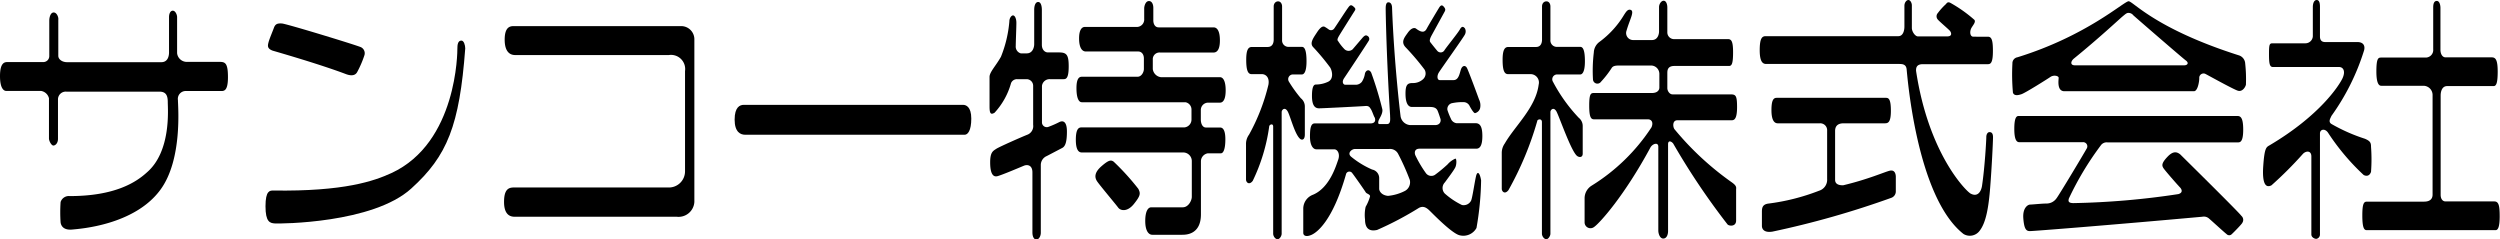
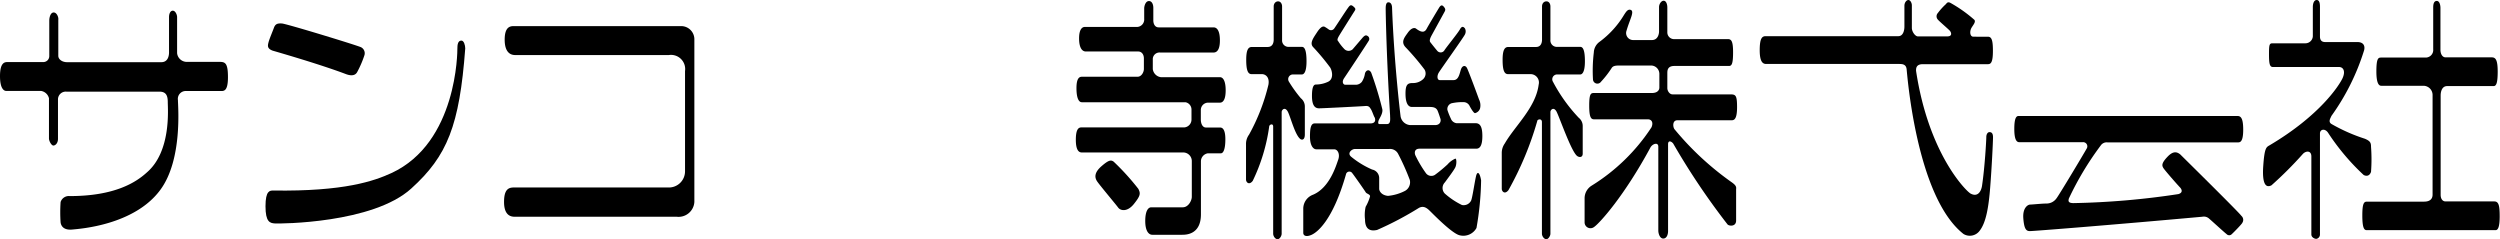
<svg xmlns="http://www.w3.org/2000/svg" viewBox="0 0 238.42 22.81">
  <title>アセット 1</title>
  <g id="レイヤー_2" data-name="レイヤー 2">
    <g id="layer_1" data-name="layer 1">
      <path d="M5.12,1.19c-.32,0-.42.51-.42.76V5.34a.57.57,0,0,1-.57.58H.7C.42,5.92,0,6,0,7.26S.42,8.67.58,8.67H3.9a.93.93,0,0,1,.77.7v3.84c0,.23.23.67.42.67s.44-.22.44-.64V9.5a.74.74,0,0,1,.8-.76H15.2c.64,0,.8.38.8,1s.35,4.7-2,6.71c-1,.91-3,2.25-7.35,2.25a.82.82,0,0,0-.87.57,14,14,0,0,0,0,1.95c.07.45.42.74,1.12.67s5.89-.41,8.38-3.77c2.15-2.89,1.69-8,1.69-8.57a.75.75,0,0,1,.78-.87H21c.32,0,.74.09.74-1.32s-.29-1.46-.86-1.46H17.76a.93.93,0,0,1-.87-.83V1.63c0-.22-.16-.61-.41-.61s-.36.32-.36.61V5c0,.35-.12.93-.73.93h-9c-.45,0-.83-.26-.83-.61V1.89C5.6,1.63,5.41,1.19,5.12,1.19Z" />
      <path d="M26,4.83C26.58,5,30.55,6.14,33,7.07c.32.12.83.23,1.06-.19a9.73,9.73,0,0,0,.7-1.63.64.64,0,0,0-.32-.74c-.29-.16-7.1-2.24-7.55-2.27s-.64.06-.77.42-.41,1-.51,1.37S25.5,4.64,26,4.83Z" />
      <path d="M44,3.87c-.35,0-.38.45-.38.74s0,9-6.3,11.9c-1.64.75-4.48,1.76-11.26,1.66-.32,0-.74,0-.74,1.5s.42,1.61.9,1.64,9.34,0,13-3.33c3.44-3.11,4.6-6,5.15-13.37C44.36,4.29,44.24,3.87,44,3.87Z" />
      <path d="M65,2.49H49c-.35,0-.87.07-.87,1.29s.55,1.47,1,1.47H63.79a1.35,1.35,0,0,1,1.54,1.53v9.57a1.54,1.54,0,0,1-1.6,1.53H49c-.51,0-.93.19-.93,1.38s.55,1.41,1,1.41H64.53a1.51,1.51,0,0,0,1.69-1.41V3.81A1.26,1.26,0,0,0,65,2.49Z" />
-       <path d="M91.85,10H70.93c-.36,0-.87.2-.87,1.41s.58,1.44,1,1.44H92c.29,0,.63-.38.63-1.54S92.1,10,91.85,10Z" />
-       <path d="M100.13,7.55h1.31c.26,0,.48-.13.48-1.22S101.73,5,101,5H99.94c-.29,0-.58-.25-.58-.73V.93c0-.26-.06-.74-.35-.74s-.38.42-.38.74V4.22c0,.26-.13.87-.71.87h-.57a.67.67,0,0,1-.48-.71c0-.38.06-1.76.06-2.2s-.16-.71-.32-.71-.35.26-.35.58a11.55,11.55,0,0,1-.8,3.36c-.48.86-1.09,1.47-1.09,1.92v2.78c0,.64.07.89.48.64a6.86,6.86,0,0,0,1.57-2.82A.61.61,0,0,1,97,7.55h.92a.63.63,0,0,1,.61.64V11.9a.88.88,0,0,1-.51.93C97.57,13,95.3,14,95,14.2s-.57.32-.57,1.28.22,1.45.7,1.32,2.21-.87,2.53-1,.8-.06.8.64v5.73c0,.35.12.67.38.67s.42-.35.42-.64V15.71a.93.93,0,0,1,.57-.83l1.47-.77c.32-.16.45-.64.45-1.57s-.35-1.09-.74-.89a9.2,9.2,0,0,1-1,.44.46.46,0,0,1-.64-.38V8.19A.73.73,0,0,1,100.13,7.55Z" />
      <path d="M116.35,12.16H115c-.29,0-.48-.32-.48-.77v-.9a.7.7,0,0,1,.73-.7h1.09c.35,0,.55-.39.55-1.18s-.2-1.25-.55-1.25h-5.63a.89.89,0,0,1-.77-.77v-1a.64.64,0,0,1,.71-.58h5.08c.36,0,.61-.32.61-1.15s-.22-1.25-.61-1.25H110.5c-.35,0-.51-.32-.51-.67V.74c0-.26-.1-.64-.42-.64s-.45.48-.45.7v1a.71.71,0,0,1-.67.77h-5c-.22,0-.54.19-.54,1.09s.29,1.25.64,1.25h5c.28,0,.54.22.54.67v1c0,.29-.22.74-.61.74h-5.31c-.22,0-.51.12-.51,1.08s.22,1.35.51,1.35h9.89a.71.71,0,0,1,.57.73v.93a.75.75,0,0,1-.67.74h-9.82c-.26,0-.54.13-.54,1.18s.32,1.21.57,1.21h9.68a.82.82,0,0,1,.81.81v3.42c0,.35-.32,1-.86,1h-3c-.32,0-.58.38-.58,1.31s.32,1.31.67,1.31h2.84c.36,0,1.8,0,1.8-1.95V15.36a.78.78,0,0,1,.67-.74h1.24c.2,0,.42-.32.42-1.34S116.54,12.16,116.35,12.16Z" />
      <path d="M106.21,15.42c-.26-.19-.48-.16-1.15.42s-.71,1.05-.42,1.47,1.79,2.2,2,2.49.86.45,1.5-.35.64-1,.42-1.44A23.17,23.17,0,0,0,106.21,15.42Z" />
      <path d="M124.44,12.83V10.14a1,1,0,0,0-.38-.77,12.54,12.54,0,0,1-1.15-1.6.45.45,0,0,1,.38-.67h.87c.16,0,.44-.16.44-1.25s-.19-1.38-.44-1.38h-1.31a.61.61,0,0,1-.58-.66V.61c0-.23-.13-.48-.38-.48s-.42.22-.42.48V3.78c0,.22-.06.7-.58.7h-1.5c-.32,0-.54.22-.54,1.22s.16,1.37.51,1.37h1c.26,0,.74.22.61,1a18.86,18.86,0,0,1-1.85,4.77,1.49,1.49,0,0,0-.29.93v3.35c0,.26.29.58.64.13a17.31,17.31,0,0,0,1.57-5.18c0-.19.38-.35.38,0V22.28c0,.24.19.53.42.53s.39-.35.39-.51V10.69c0-.23.31-.52.57-.07s.7,2.3,1.24,2.66C124.28,13.4,124.44,13.21,124.44,12.83Z" />
      <path d="M140.76,16.83c-.13.57-.32,1.89-.45,2.27a.79.79,0,0,1-.89.45,7.14,7.14,0,0,1-1.63-1.09.76.76,0,0,1,0-1.06c.35-.48.86-1.15,1-1.44s.13-.86,0-.83a2.09,2.09,0,0,0-.74.55,13.38,13.38,0,0,1-1.21,1,.64.64,0,0,1-.87-.19,11,11,0,0,1-1-1.7c-.09-.26-.06-.61.42-.61h5.4c.36,0,.58-.32.58-1.21s-.22-1.22-.64-1.22h-1.82a.68.68,0,0,1-.55-.45,6.65,6.65,0,0,1-.32-.8.57.57,0,0,1,.48-.67,4.9,4.9,0,0,1,1.06-.09.64.64,0,0,1,.58.38c.12.22.38.67.51.67a.67.67,0,0,0,.48-.45,1.27,1.27,0,0,0-.1-.86c-.16-.45-1-2.72-1.15-3s-.45-.25-.58.16-.22,1-.7,1-1.06,0-1.31,0-.29-.39-.1-.71,2.43-3.45,2.5-3.65a.63.63,0,0,0,0-.57c-.13-.16-.29-.26-.48.09s-1.35,1.77-1.48,2a.42.42,0,0,1-.67.06c-.19-.22-.57-.7-.67-.83s-.06-.32.13-.67l1.21-2.21c.13-.22.1-.32-.06-.51s-.29-.16-.45.1-1,1.66-1.18,2-.45.41-1,0c-.17-.14-.48-.07-.8.38s-.7.89-.19,1.41a23.15,23.15,0,0,1,1.79,2.11.74.74,0,0,1-.12.89,1.4,1.4,0,0,1-1,.39c-.48,0-.7.12-.7,1s.23,1.28.61,1.28h1.69c.36,0,.64.06.77.38s.19.54.26.74,0,.61-.51.61h-2.37a1,1,0,0,1-.93-.93c-.06-.48-.61-5.12-.8-10.21,0-.41-.16-.57-.35-.57s-.26.22-.26.6.07,4.55.42,10.18c0,.32.09.83-.29.83h-.74c-.15,0-.12-.26,0-.48s.35-.61.29-.93a33.19,33.19,0,0,0-1.06-3.49c-.22-.41-.54-.19-.6.1a2,2,0,0,1-.29.77.75.75,0,0,1-.67.28h-.93c-.16,0-.35-.25-.09-.63s2.26-3.4,2.36-3.59a.33.33,0,0,0-.16-.45c-.16-.09-.29,0-.51.26L129,4.7a.57.57,0,0,1-.77,0,4.56,4.56,0,0,1-.61-.77c-.13-.12-.06-.28.16-.64s1.25-2,1.38-2.2.16-.26-.1-.48-.35-.07-.54.19-1.16,1.76-1.28,1.92a.37.37,0,0,1-.52.09,4,4,0,0,0-.38-.25c-.13-.07-.35-.07-.73.51s-.74,1.06-.36,1.44a21.62,21.62,0,0,1,1.6,1.92c.19.29.39,1.12-.22,1.38a2.73,2.73,0,0,1-1.12.25c-.16,0-.39.07-.39,1.09s.36,1.18.68,1.18,4.06-.19,4.41-.22.42.13.54.32.26.64.33.74.22.6-.39.6h-5.31c-.35,0-.45.42-.45,1.25s.29,1.22.61,1.22h1.7c.35,0,.57.48.38,1s-.8,2.66-2.4,3.33a1.42,1.42,0,0,0-.93,1.31V22.2c0,.29.29.42.8.19s2-1.31,3.27-5.75a.33.33,0,0,1,.6-.13c.2.25,1.19,1.66,1.28,1.82s.42.19.42.39a4.17,4.17,0,0,1-.42,1,3.5,3.5,0,0,0-.06,1.21c0,.58.19,1.22,1.15,1a31.2,31.2,0,0,0,4-2.11c.38-.19.67-.06,1,.26s2.15,2.2,2.88,2.36a1.43,1.43,0,0,0,1.6-.7,28.42,28.42,0,0,0,.44-4.54C141.13,16.47,140.89,16.25,140.76,16.83ZM134,18.2a4.43,4.43,0,0,1-1.63.48c-.64-.06-.84-.48-.84-.67V17a.83.83,0,0,0-.67-.83,8.42,8.42,0,0,1-2-1.22c-.42-.35.06-.74.35-.74h3.26a.86.86,0,0,1,.86.45,22.23,22.23,0,0,1,1.12,2.5A.94.94,0,0,1,134,18.2Z" />
      <path d="M148.49,7.1h2.22c.15,0,.44-.16.44-1.25s-.19-1.38-.44-1.38h-2.27a.61.61,0,0,1-.58-.66V.61c0-.23-.12-.48-.38-.48s-.42.22-.42.48V3.78c0,.22-.06.7-.57.7h-2.64c-.32,0-.55.22-.55,1.22s.16,1.37.52,1.37H146a.8.8,0,0,1,.74,1c-.28,2.2-2.27,3.94-3.23,5.61a1.55,1.55,0,0,0-.29.92V18c0,.26.29.58.64.13a30.71,30.71,0,0,0,2.74-6.57c0-.19.45-.3.45.08V22.28c0,.24.2.53.42.53s.39-.35.39-.51V10.69c0-.23.31-.52.57-.07s1.44,3.92,2,4.27c.19.13.51.14.51-.24V12a1,1,0,0,0-.38-.77,15.41,15.41,0,0,1-2.45-3.42A.46.46,0,0,1,148.49,7.1Z" />
      <path d="M165.06,17.32a27.88,27.88,0,0,1-5.37-5c-.16-.22-.21-.85.28-.85h5.17c.25,0,.52-.11.52-1.25S165.53,9,165,9H159.5c-.27,0-.49-.32-.49-.6V7c0-.27,0-.71.68-.71h5.21c.27,0,.38-.27.38-1.31s-.16-1.25-.49-1.25h-5.18a.64.64,0,0,1-.6-.63V.71c0-.3-.11-.64-.35-.64s-.44.33-.44.6V3c0,.24-.11.82-.68.82h-1.77a.67.67,0,0,1-.65-.9c.16-.55.35-1,.46-1.34s.14-.6-.11-.65-.41.22-.57.46A8.85,8.85,0,0,1,152.53,4,1.31,1.31,0,0,0,152,5a14.41,14.41,0,0,0-.08,2.59.42.42,0,0,0,.76.21,9.49,9.49,0,0,0,1-1.28c.13-.24.38-.27.73-.27h3.11a.8.8,0,0,1,.73.79V8.35c0,.25-.19.52-.71.52H152c-.3,0-.44.11-.44,1.2s.16,1.31.46,1.31h5.13c.38,0,.54.32.35.76a18.32,18.32,0,0,1-5.7,5.56,1.42,1.42,0,0,0-.68,1.2v2.32a.56.56,0,0,0,.9.43c.52-.35,2.87-2.94,5.37-7.57.2-.38.76-.55.76-.09v8c0,.27.14.76.47.76s.46-.38.46-.71V13.75c0-.38.3-.3.49-.06a67.38,67.38,0,0,0,5.18,7.71c.13.16.82.25.82-.37v-3C165.61,17.78,165.5,17.62,165.06,17.32Z" />
      <path d="M189.73,12.6c-.16,0-.3.19-.3.47s-.14,2.86-.41,4.66c-.08.51-.4,1.1-1.09.73-.41-.22-4-3.76-5.2-11.71,0-.23,0-.63.65-.63h6.21c.3,0,.47-.22.47-1.28s-.14-1.34-.49-1.34H188.2c-.21,0-.3-.19-.3-.41a.92.92,0,0,1,.17-.52c.11-.19.38-.49.22-.68A13.11,13.11,0,0,0,186,.27c-.24-.12-.32,0-.43.13a6,6,0,0,0-.76.84.46.46,0,0,0,0,.63c.16.19,1,.9,1.14,1.06s.27.54-.24.54h-2.81c-.24,0-.57-.43-.57-.81s0-1.91,0-2.15S182.18,0,182,0s-.38.24-.38.55,0,1.68,0,2-.11.9-.58.9H168.39c-.33,0-.57.17-.57,1.34s.33,1.31.62,1.31h12.62c.33,0,.71,0,.77.49s.92,12.18,5.42,15.72A1.16,1.16,0,0,0,188.8,22c.6-.77.85-2.21,1-4.12s.27-4.36.27-4.79S189.89,12.6,189.73,12.6Z" />
-       <path d="M180.22,16.28c-.47.11-2.05.82-4.44,1.39-.2,0-.77,0-.77-.52V12.49c0-.35.14-.73.82-.73h3.92c.31,0,.58-.08.58-1.2s-.22-1.23-.47-1.23H169.43c-.33,0-.49.3-.49,1.17s.22,1.26.6,1.26h4a.66.66,0,0,1,.71.71v4.6a1.09,1.09,0,0,1-.77,1.12,20.28,20.28,0,0,1-4.87,1.23c-.55.09-.58.43-.58.81v1.31c0,.27.17.68,1,.55a85.84,85.84,0,0,0,11.33-3.22.65.65,0,0,0,.44-.65V16.83C180.79,16.56,180.68,16.17,180.22,16.28Z" />
-       <path d="M214.12,6.06a.86.86,0,0,0-.63-.79C205.53,2.73,203.43.12,203,.12s-4,3.3-10.59,5.34a.58.58,0,0,0-.49.6,19.36,19.36,0,0,0,.05,2.78c.11.3.44.27.82.14s2.43-1.42,2.75-1.64.79-.11.79.08-.19,1.28.55,1.28h12.35c.35,0,.51-.87.51-1.25a.41.41,0,0,1,.57-.41c.22.11,2.68,1.48,3.11,1.61s.71-.33.77-.57A13.86,13.86,0,0,0,214.12,6.06Zm-5.82.17H197.88c-.47,0-.41-.39-.09-.65,2.4-1.95,4.32-3.75,4.62-4s.41-.35.57-.35a.58.58,0,0,1,.47.23c.17.16,4.66,4.05,5,4.3S208.61,6.23,208.3,6.23Z" />
      <path d="M207.92,14.72c-.29-.22-.64-.37-1.21.23s-.55.83-.39,1.08,1.39,1.65,1.57,1.83.33.51-.14.65a75,75,0,0,1-10,.86c-.57,0-.49-.25-.45-.43a28.89,28.89,0,0,1,3.06-5.09.68.68,0,0,1,.63-.27H213.4c.22,0,.53,0,.53-1.22s-.29-1.3-.59-1.3H192.51c-.22,0-.41.2-.41,1.24s.23,1.26.47,1.26h6.05a.4.4,0,0,1,.37.63c-.2.37-2.61,4.4-2.87,4.73a1.16,1.16,0,0,1-.94.49c-.45,0-1.37.1-1.57.1s-.73.29-.65,1.32.28,1.21.63,1.21,7.83-.59,16.44-1.37a.74.74,0,0,1,.66.19c.24.2,1.48,1.34,1.65,1.46a.34.34,0,0,0,.51,0c.18-.16,1-1,1-1.08a.5.5,0,0,0-.09-.65C213.54,20.26,208.2,15,207.92,14.72Z" />
      <path d="M226.12,16.39a15.86,15.86,0,0,0,0-2.39c0-.38-.07-.55-.59-.77a16.52,16.52,0,0,1-3.19-1.41c-.34-.22-.07-.57,0-.76a21.78,21.78,0,0,0,3.11-6.23c.12-.4,0-.82-.64-.82h-3.07c-.42,0-.49-.3-.49-.54V.63c0-.3-.05-.63-.31-.63s-.37.34-.37.67V3.46a.71.71,0,0,1-.69.67h-3.14c-.3,0-.35.1-.35,1s.05,1.26.37,1.26h6.3c.45,0,.65.45.32,1.12s-2.14,3.51-6.94,6.35c-.31.18-.48.23-.6,2s.29,2.08.79,1.81a36.3,36.3,0,0,0,3-3c.28-.29.8-.34.8.25v7.44c0,.27.3.42.47.42a.42.42,0,0,0,.35-.42V12.73c0-.39.45-.52.76-.09a21.64,21.64,0,0,0,3.41,4.05C225.74,16.85,226,16.74,226.12,16.39Z" />
      <path d="M237.88,19.21h-4.65c-.27,0-.47-.22-.47-.64V9.1c0-.27.08-.89.62-.89h4.43c.24,0,.39-.25.39-1.38s-.2-1.36-.57-1.36h-4.4c-.32,0-.49-.35-.49-.72v-4c0-.22-.07-.66-.35-.66s-.34.32-.34.61v4a.72.72,0,0,1-.72.79h-4.25c-.27,0-.45.07-.45,1.33s.3,1.36.47,1.36h4a.88.88,0,0,1,.89.92v9.46c0,.37-.2.67-.82.67h-5.43c-.28,0-.45.12-.45,1.31s.17,1.41.42,1.41H238c.24,0,.39-.35.39-1.31S238.32,19.21,237.88,19.21Z" />
    </g>
  </g>
</svg>